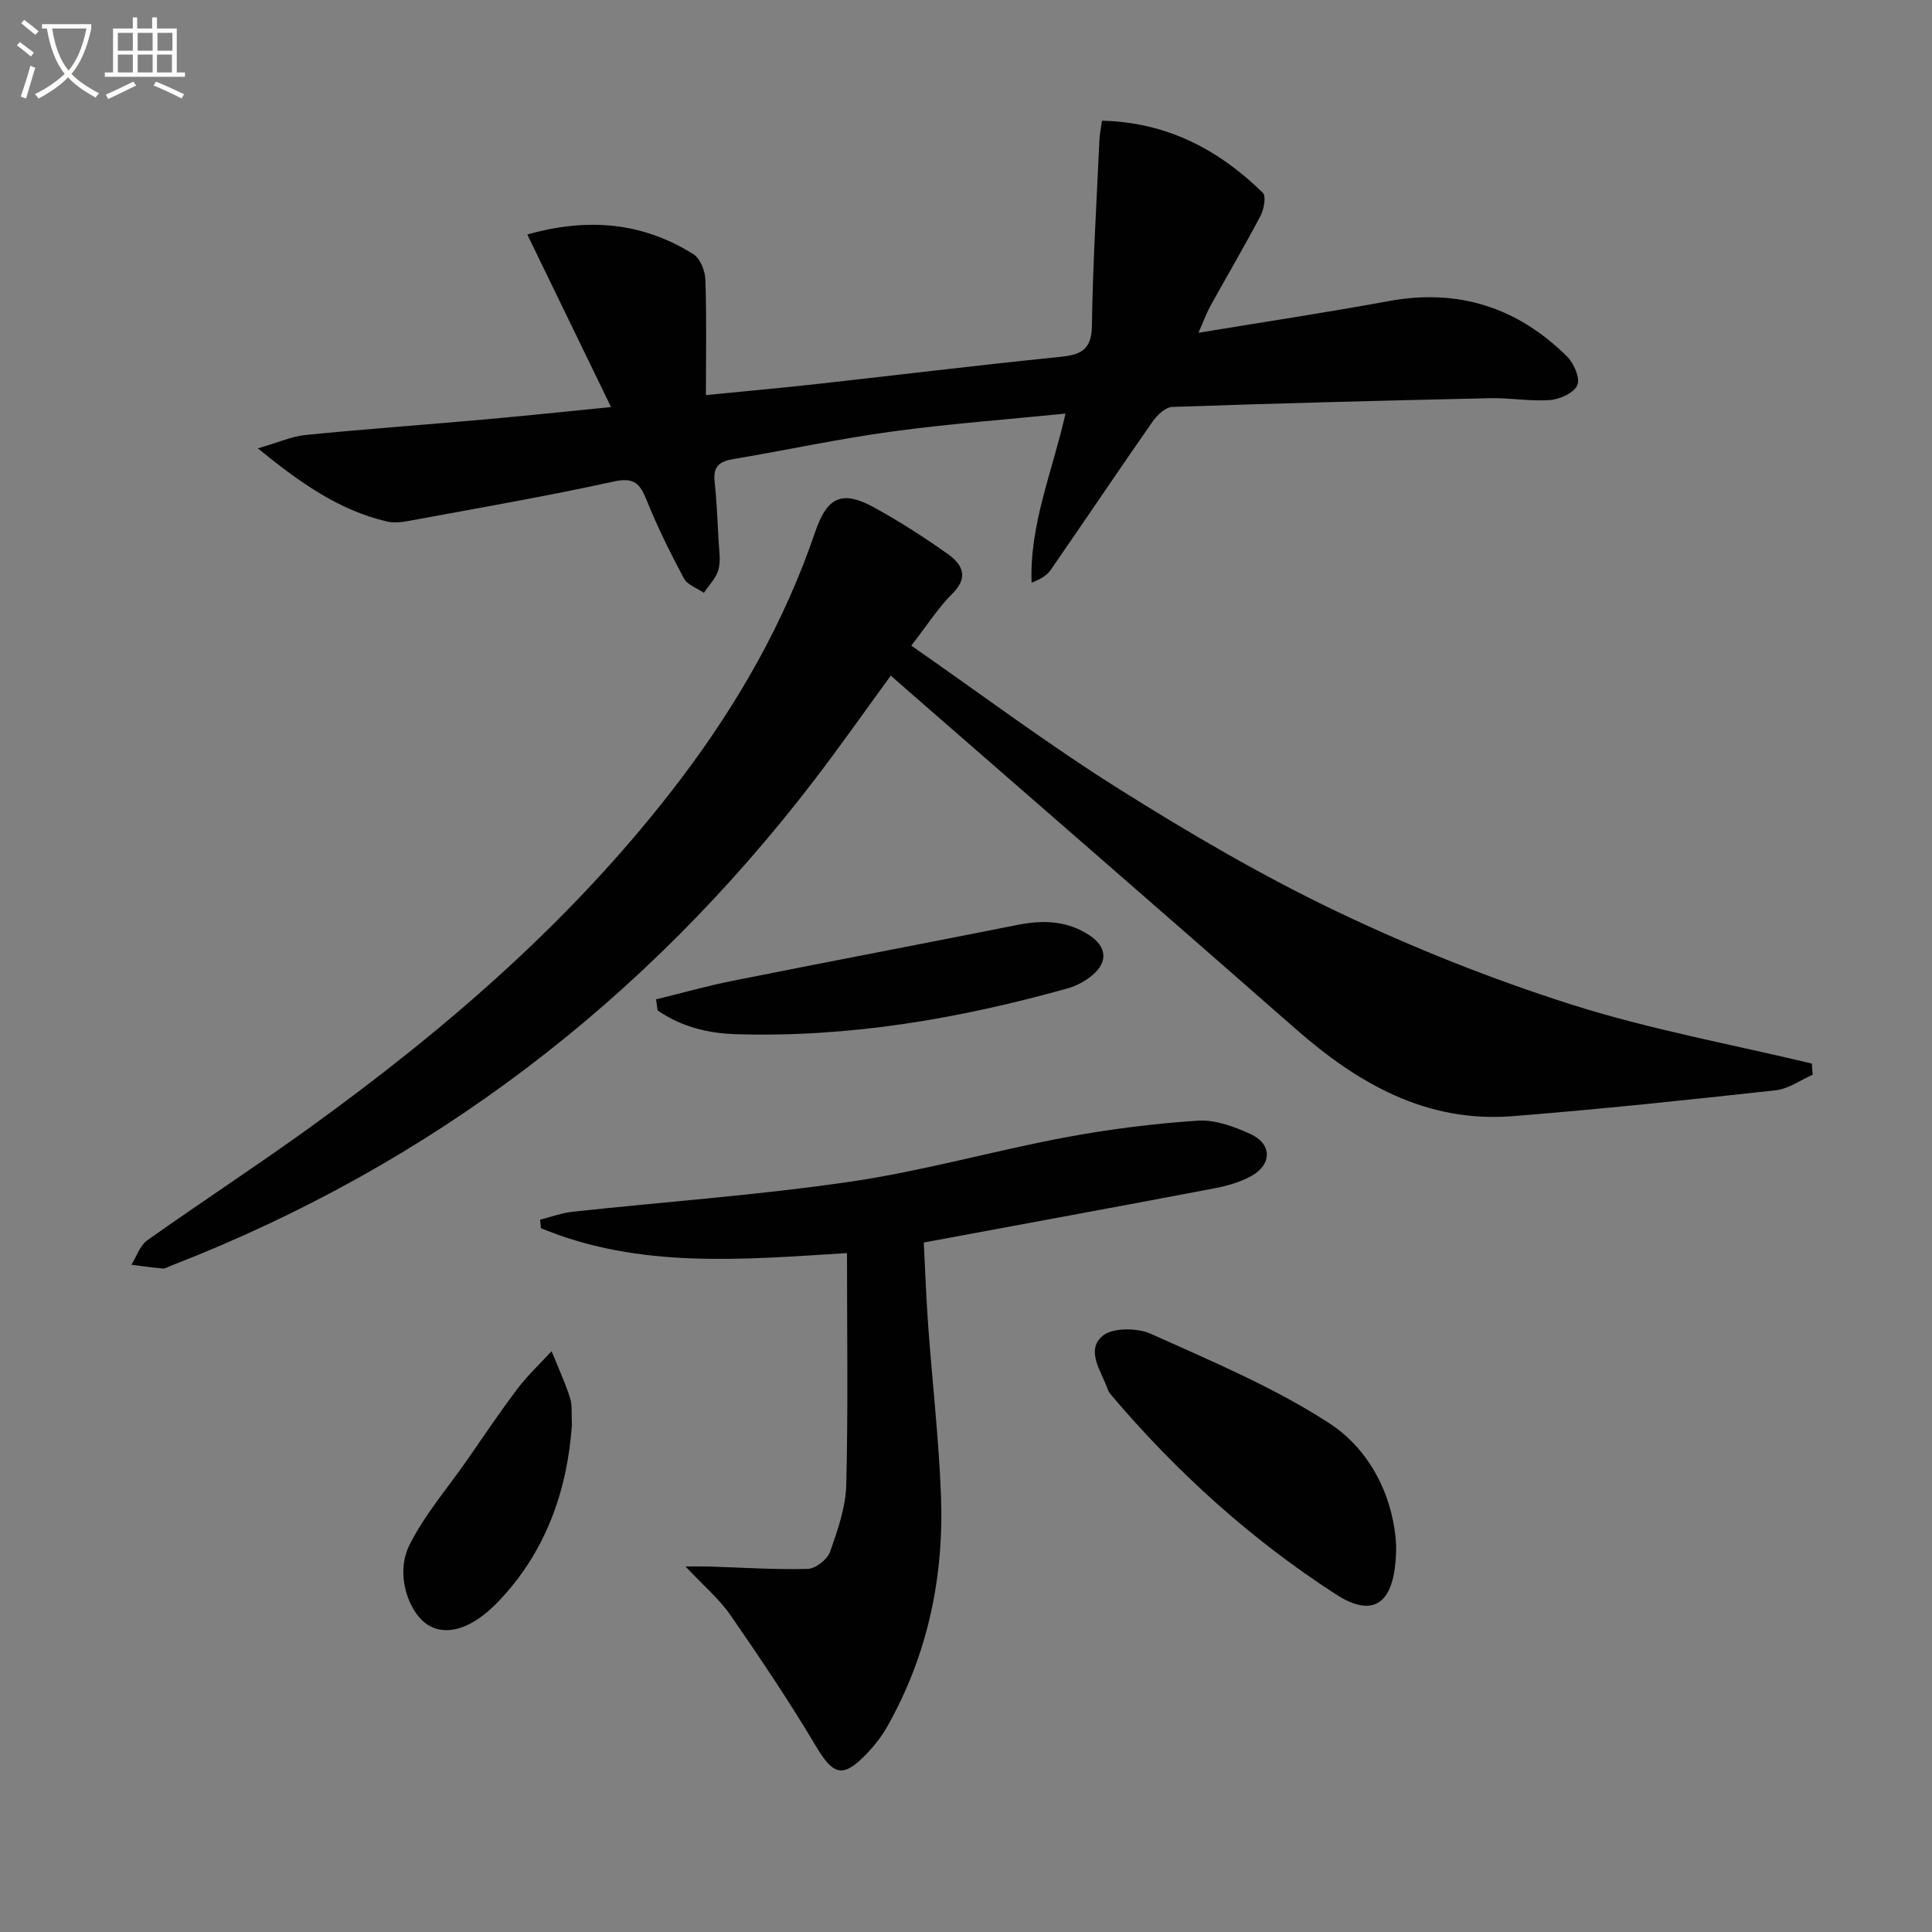
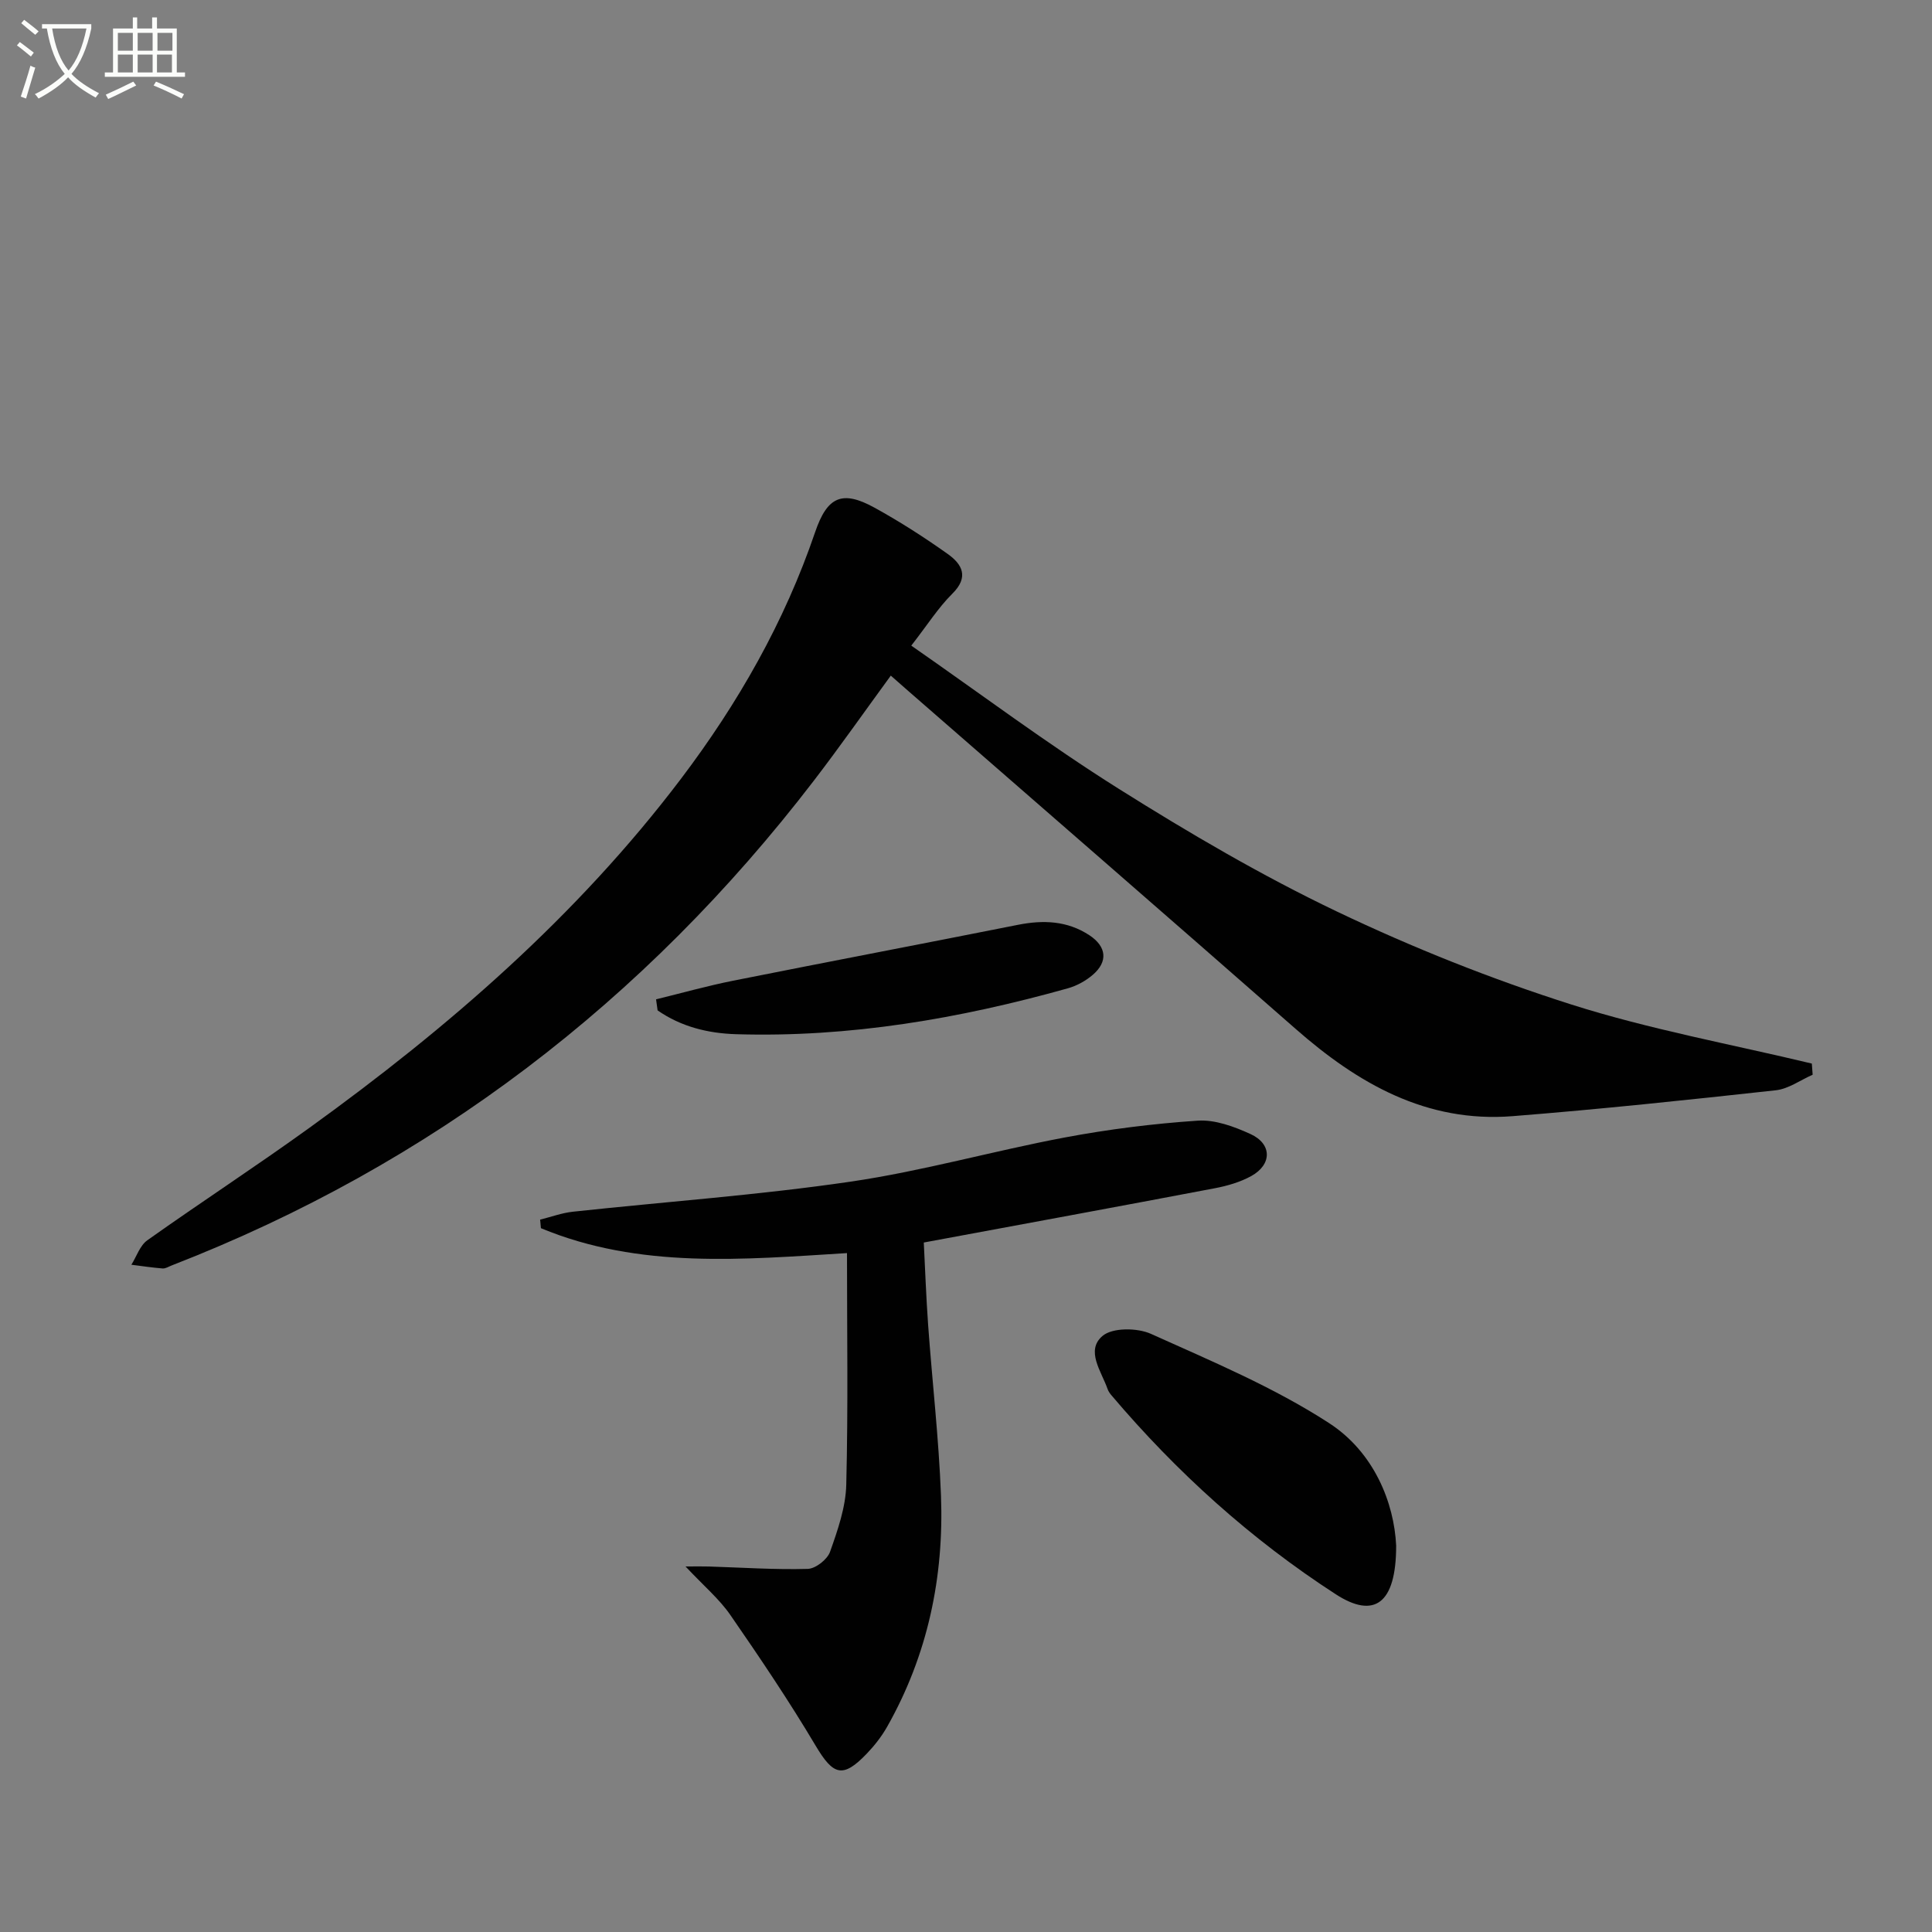
<svg xmlns="http://www.w3.org/2000/svg" enable-background="new 0 0 400 400" viewBox="0 0 400 400">
  <rect x="0" y="0" width="400" height="400" fill="#808080" stroke="none" />
  <path d="m6.4 11.7c-1-.8-1.9-1.6-2.9-2.3l.6-.7c.9.7 1.9 1.4 2.9 2.2zm-2.1 8.3c.7-2.1 1.4-4.2 2-6.4.2.1.6.3 1 .4-.7 2.3-1.3 4.4-1.9 6.4zm3-12.8c-1.1-.9-2.1-1.7-2.9-2.4l.6-.7c1 .8 2 1.5 3 2.4zm1.4-1.3v-.9h10.2v.9c-.9 4.2-2.3 7.3-4.1 9.4 1.3 1.4 3.2 2.7 5.7 4-.2.2-.4.5-.7.9-2.5-1.4-4.4-2.7-5.7-4.2-1.4 1.5-3.5 3-6.1 4.4 0 0 0 0-.1-.1-.3-.4-.5-.7-.7-.8 2.7-1.3 4.7-2.8 6.2-4.2-1.8-2.2-3-5.3-3.7-9.4zm9.2 0h-7.1c.6 3.8 1.7 6.7 3.4 8.7 1.7-2 2.9-4.8 3.7-8.7z" fill="#fbfcfa" />
  <path d="m31.6 3.6h.9v2.3h4.1v9.1h1.7v.9h-16.6v-.9h1.7v-9.1h4.1v-2.3h.9v2.3h3.1v-2.3zm-4 13.3.6.8c-1.9.9-3.8 1.9-5.8 2.8-.2-.3-.3-.6-.5-.9 2-.9 3.9-1.8 5.7-2.7zm-3.2-10.1v3.7h3.1v-3.7zm0 4.5v3.7h3.1v-3.7zm4.1-4.5v3.7h3.1v-3.7zm0 4.5v3.7h3.1v-3.7zm9.1 9.1c-2.1-1.1-4.1-2-5.8-2.7l.5-.8c2.2.9 4.1 1.8 5.8 2.6zm-1.9-13.6h-3.1v3.7h3.1zm-3.2 4.5v3.7h3.1v-3.7z" fill="#fbfcfa" />
  <g fill="#010101">
    <path d="m188.67 133.67c14.22 9.88 28.2 20.37 42.95 29.64 14.62 9.19 29.61 17.98 45.17 25.41 15.69 7.49 32 13.99 48.56 19.26 16.24 5.16 33.15 8.23 49.77 12.22.06.77.12 1.54.17 2.31-2.53 1.11-4.99 2.93-7.62 3.22-18.15 1.99-36.31 3.92-54.51 5.36-17.84 1.41-32.04-6.76-44.95-18.1-26.65-23.39-53.43-46.62-80.15-69.92-1.12-.98-2.24-1.96-3.63-3.19-5.4 7.39-10.52 14.69-15.94 21.76-35.06 45.69-79.15 79.46-132.95 100.36-.62.24-1.27.67-1.88.62-2.16-.17-4.31-.5-6.46-.77 1.08-1.72 1.78-3.99 3.31-5.07 11.12-7.89 22.55-15.34 33.61-23.32 28.73-20.74 55.34-43.79 76.87-72.22 11.82-15.62 21.43-32.45 27.77-51.06 2.51-7.37 5.59-8.77 12.32-5.06 5.23 2.88 10.29 6.13 15.16 9.59 2.96 2.11 4.43 4.75.93 8.21-2.92 2.9-5.15 6.45-8.5 10.75z" />
-     <path d="m228.15 24.99c13.39.31 24.14 5.94 33.3 14.92.73.72.24 3.4-.47 4.76-3.32 6.32-6.95 12.48-10.41 18.73-.78 1.42-1.33 2.97-2.44 5.5 13.72-2.27 26.58-4.2 39.36-6.56 14.41-2.65 26.66 1.28 36.93 11.45 1.42 1.41 2.76 4.46 2.15 5.94-.64 1.58-3.58 2.93-5.62 3.09-4.1.32-8.28-.47-12.42-.38-21.95.49-43.9 1.05-65.84 1.81-1.42.05-3.14 1.72-4.09 3.08-7.1 10.18-14.02 20.48-21.08 30.69-.8 1.16-2.16 1.93-3.94 2.62-.45-12.01 4.3-22.96 7.02-35.01-12.28 1.24-24.2 2.11-36.02 3.73-11 1.5-21.88 3.86-32.83 5.7-2.77.47-4.12 1.52-3.8 4.53.43 4.13.61 8.28.83 12.43.11 1.99.48 4.09-.04 5.94-.48 1.74-1.97 3.2-3.01 4.78-1.41-.98-3.42-1.65-4.14-3-2.81-5.25-5.47-10.62-7.69-16.14-1.38-3.42-2.55-4.85-6.81-3.91-14.09 3.09-28.32 5.54-42.52 8.17-1.45.27-3.05.44-4.46.11-9.78-2.29-17.73-7.81-26.73-15.14 4.24-1.22 7.04-2.49 9.93-2.78 12.23-1.21 24.49-2.09 36.74-3.18 8.43-.75 16.85-1.64 26.46-2.59-5.81-11.96-11.5-23.7-17.34-35.73 12.75-3.59 23.99-2.45 34.41 4.09 1.4.88 2.39 3.42 2.46 5.23.27 7.75.11 15.52.11 23.93 8-.79 15.7-1.49 23.38-2.34 16.5-1.83 32.98-3.86 49.49-5.52 4.36-.44 6.98-1.12 7.05-6.48.18-12.94.99-25.88 1.57-38.81.08-1.09.32-2.21.51-3.66z" />
    <path d="m141.93 324.32c2.51 0 3.69-.03 4.87.01 6.81.21 13.63.68 20.43.49 1.63-.04 4.06-1.95 4.62-3.53 1.59-4.49 3.25-9.24 3.36-13.92.4-15.88.15-31.78.15-47.93-21.48 1.32-42.95 3.33-63.37-5.16-.05-.59-.11-1.18-.16-1.77 2.27-.56 4.51-1.4 6.81-1.64 19.15-2.07 38.41-3.43 57.45-6.22 14.9-2.18 29.5-6.35 44.32-9.14 9.1-1.71 18.34-2.87 27.57-3.49 3.58-.24 7.53 1.22 10.92 2.77 4.49 2.05 4.48 6.32.14 8.71-2.28 1.25-4.93 2.02-7.51 2.51-19.86 3.78-39.74 7.43-60.27 11.24.27 5.26.48 11.18.9 17.08.85 11.77 2.21 23.51 2.66 35.29.64 16.9-2.74 33.03-11.15 47.89-1.14 2.01-2.61 3.89-4.21 5.56-4.97 5.19-6.94 4.5-10.59-1.64-5.5-9.25-11.53-18.2-17.65-27.05-2.28-3.31-5.49-6.01-9.29-10.06z" />
    <path d="m289.06 319.99c.01 12.14-4.58 15.21-12.48 10.1-17.56-11.36-32.97-25.28-46.5-41.25-.32-.38-.61-.81-.77-1.27-1.28-3.65-4.58-7.94-1.07-10.96 2.05-1.77 7.21-1.73 10.05-.45 12.54 5.65 25.4 11.03 36.87 18.47 9.36 6.06 13.48 16.55 13.9 25.36z" />
    <path d="m135.83 206.9c5.31-1.3 10.58-2.78 15.93-3.85 19.64-3.92 39.32-7.66 58.97-11.57 5.26-1.05 10.25-.86 14.83 2.16 3.55 2.35 3.87 5.44.71 8.17-1.45 1.25-3.31 2.28-5.15 2.8-22.47 6.3-45.28 10.22-68.72 9.51-5.85-.18-11.41-1.56-16.25-4.93-.11-.77-.22-1.53-.32-2.29z" />
-     <path d="m118.41 295.03c-.97 13.53-5.36 26.35-15.43 36.75-5.2 5.37-10.35 6.94-14.09 4.82-4.31-2.44-7.11-10.7-4.16-16.63 3.12-6.28 7.85-11.76 11.9-17.57 3.47-4.99 6.85-10.05 10.52-14.89 2.1-2.78 4.69-5.19 7.05-7.76 1.3 3.21 2.75 6.37 3.82 9.65.5 1.53.26 3.3.39 5.63z" />
+     <path d="m118.41 295.03z" />
  </g>
</svg>